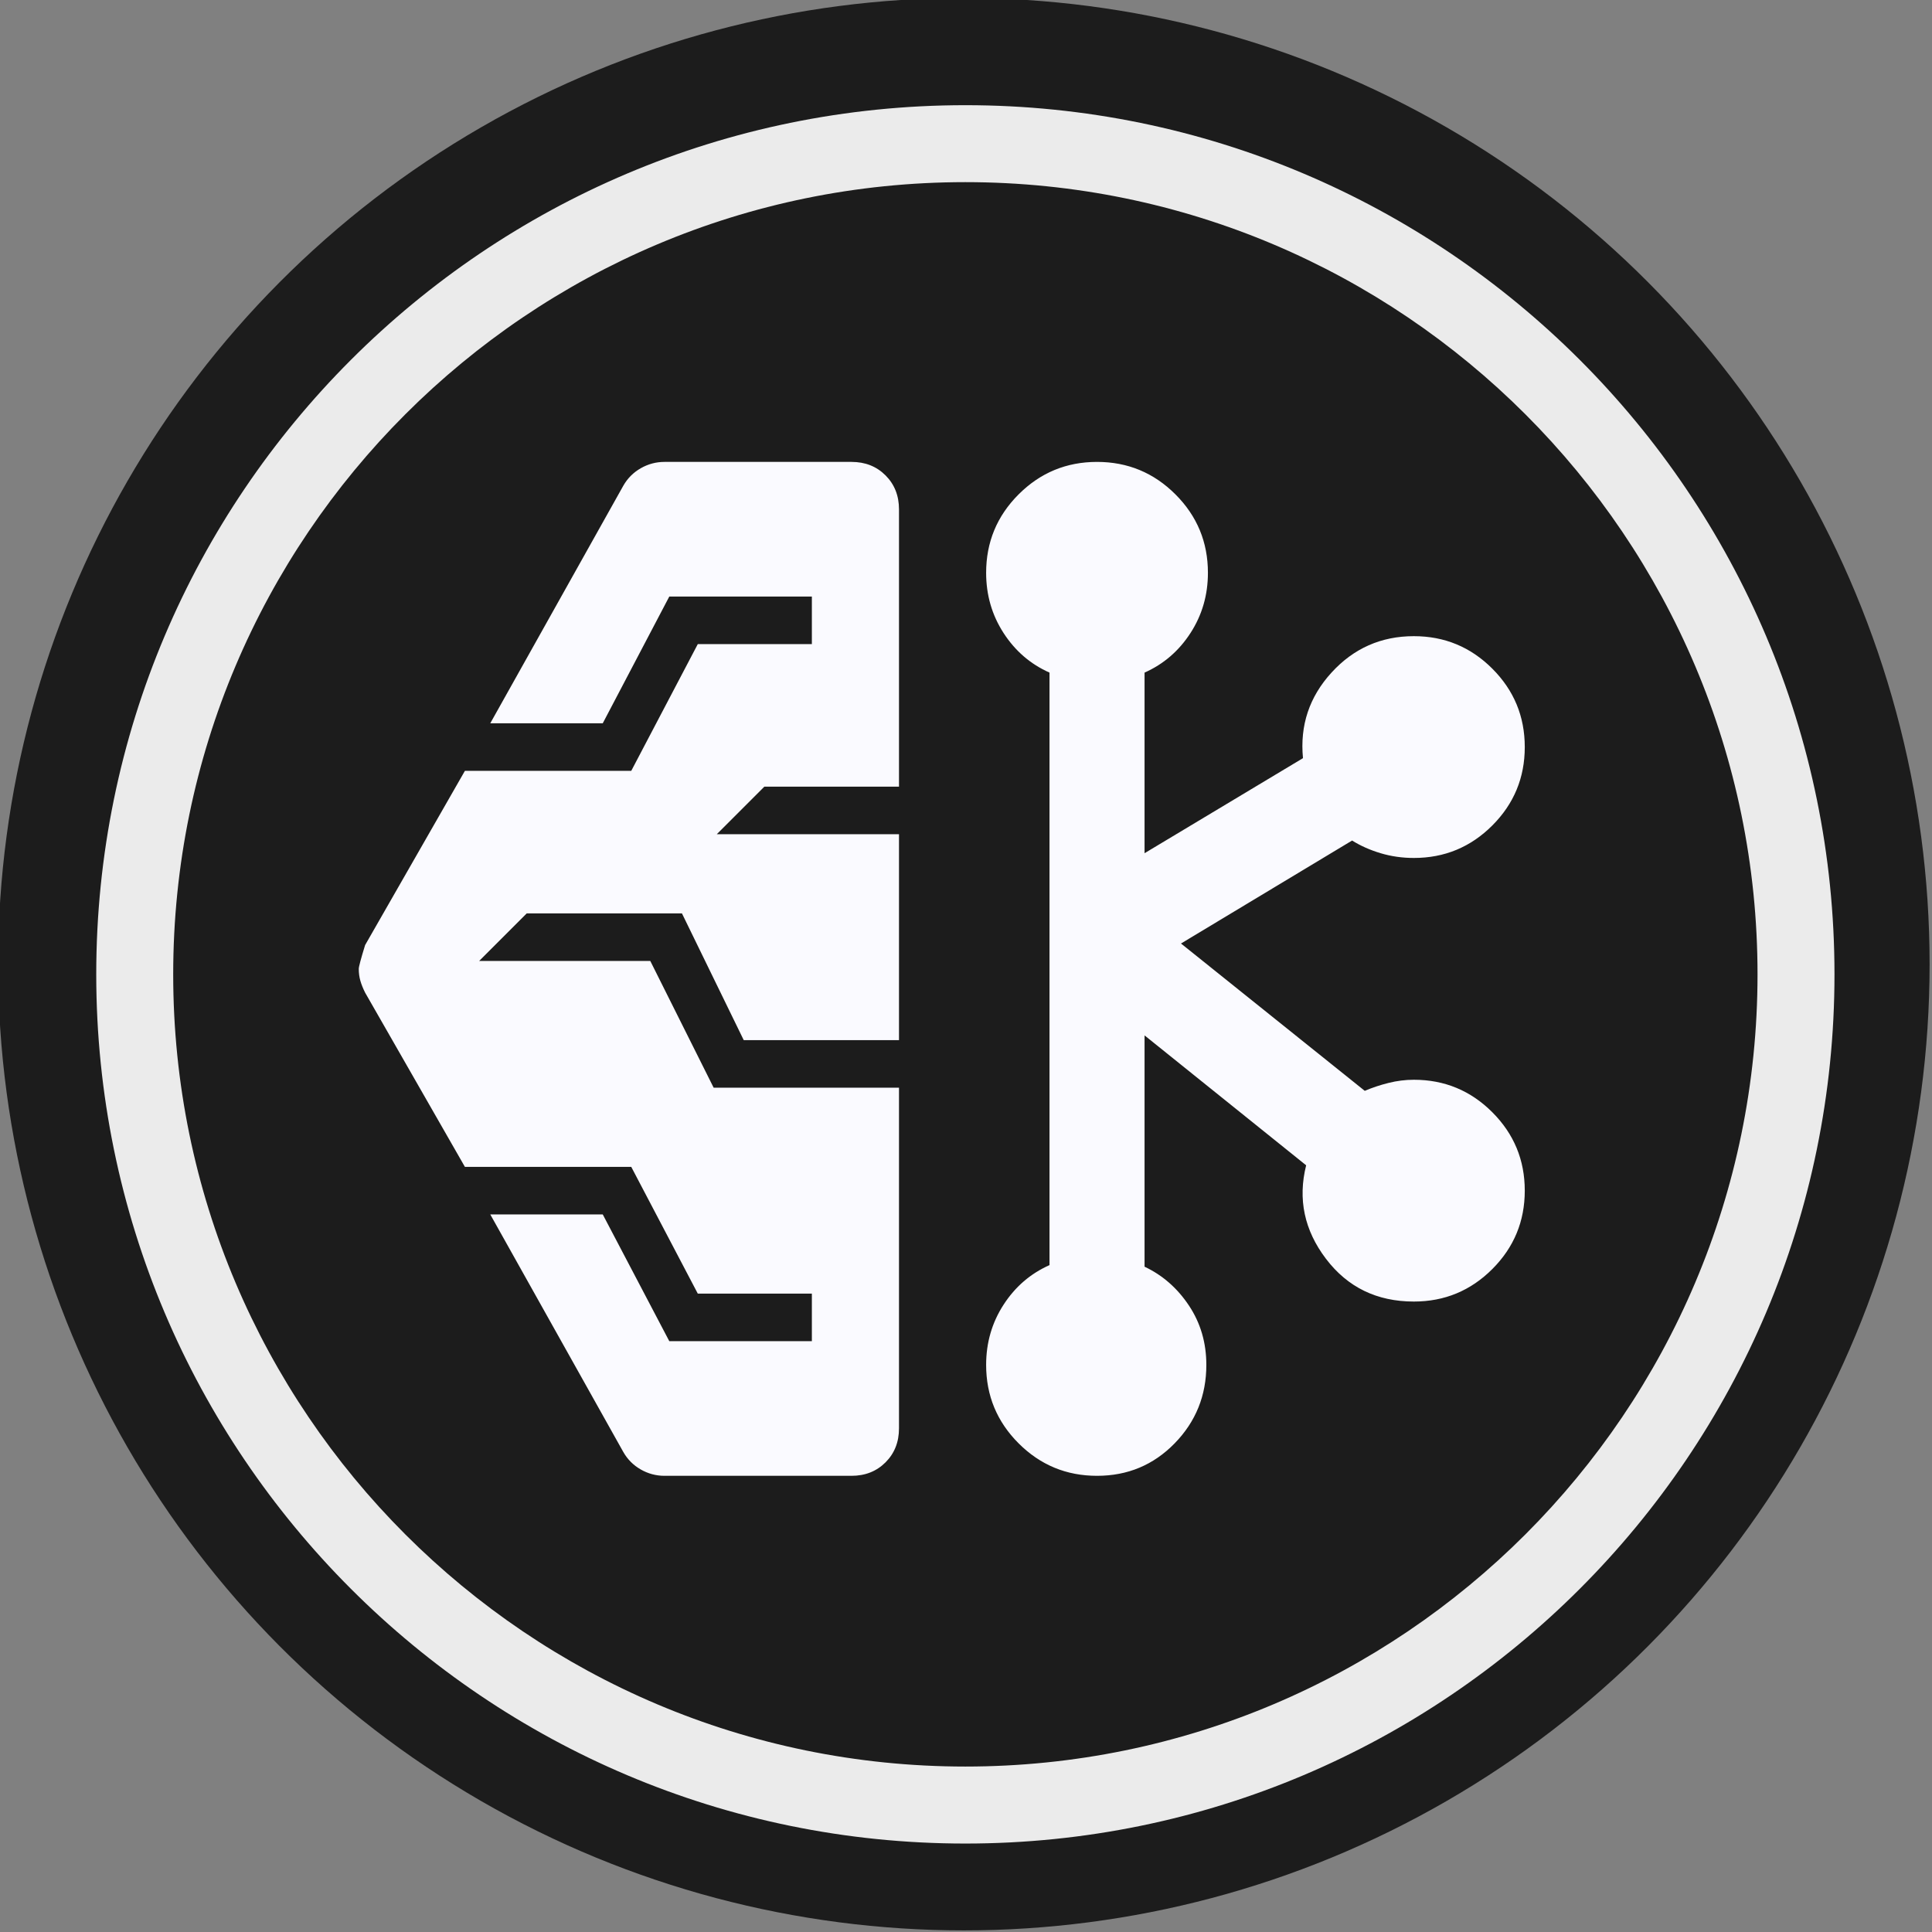
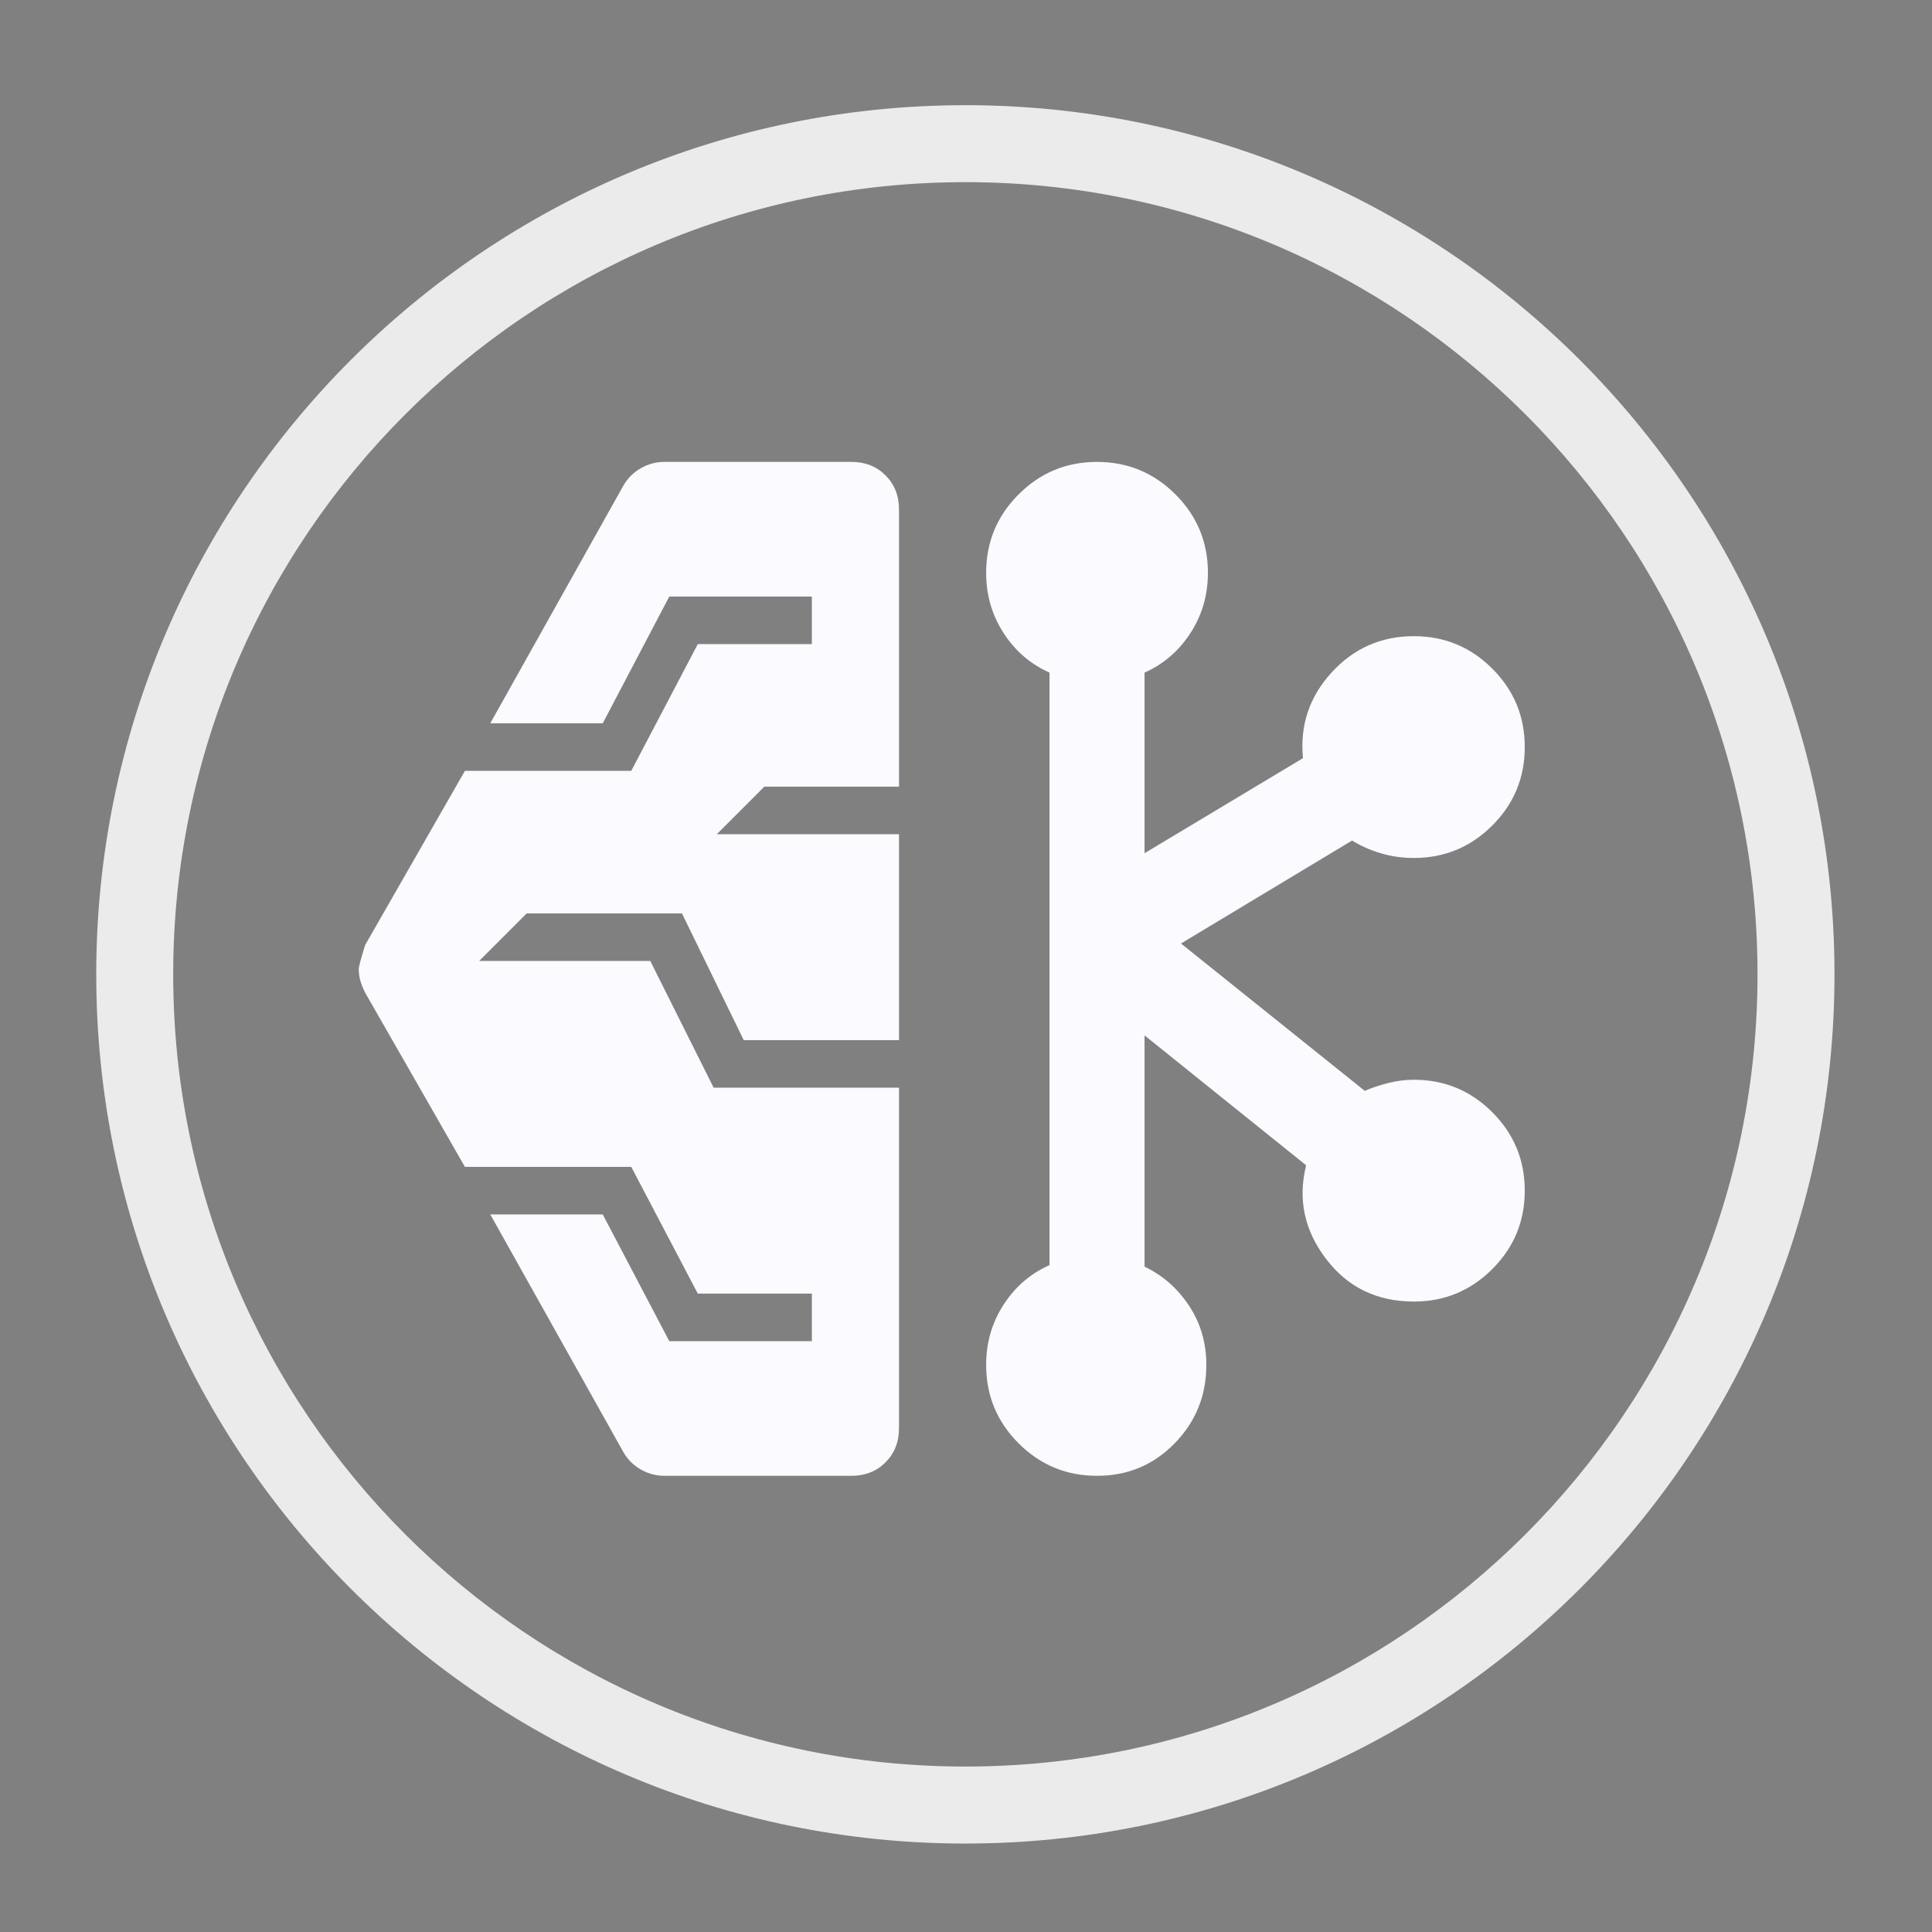
<svg xmlns="http://www.w3.org/2000/svg" width="100%" height="100%" viewBox="0 0 50 50" version="1.1" xml:space="preserve" style="fill-rule:evenodd;clip-rule:evenodd;stroke-linejoin:round;stroke-miterlimit:2;">
  <rect x="0" y="0" width="50" height="50" fill="#808080" stroke="none" />
  <g transform="matrix(1.407,0,0,1.425,-4.721,-4.183)">
-     <ellipse cx="21.084" cy="20.446" rx="17.764" ry="17.548" style="fill:rgb(28,28,28);" />
-   </g>
+     </g>
  <g transform="matrix(1.244,0,0,1.076,-11.962,-4.006)">
    <path d="M29.699,6.253C39.678,6.253 47.78,15.62 47.78,27.158C47.78,38.696 39.678,48.064 29.699,48.064C19.72,48.064 11.618,38.696 11.618,27.158C11.618,15.62 19.72,6.253 29.699,6.253ZM29.699,8.104C38.794,8.104 46.179,16.642 46.179,27.158C46.179,37.674 38.794,46.212 29.699,46.212C20.603,46.212 13.219,37.674 13.219,27.158C13.219,16.642 20.603,8.104 29.699,8.104Z" style="fill:rgb(235,235,235);" />
  </g>
  <g transform="matrix(0.041,0,0,0.041,5.021,44.754)">
    <g>
      <g>
        <path d="M297,-160C291.667,-160 286.667,-161.333 282,-164C277.333,-166.667 273.667,-170.333 271,-175L187,-325L258,-325L300,-245L390,-245L390,-275L318,-275L276,-355L171,-355L108,-465C106.667,-467.667 105.667,-470.167 105,-472.5C104.333,-474.833 104,-477.333 104,-480C104,-481.333 105.333,-486.333 108,-495L171,-605L276,-605L318,-685L390,-685L390,-715L300,-715L258,-635L187,-635L271,-785C273.667,-789.667 277.333,-793.333 282,-796C286.667,-798.667 291.667,-800 297,-800L415,-800C423.667,-800 430.833,-797.167 436.5,-791.5C442.167,-785.833 445,-778.667 445,-770L445,-595L360,-595L330,-565L445,-565L445,-435L347,-435L308,-515L210,-515L180,-485L288,-485L328,-405L445,-405L445,-190C445,-181.333 442.167,-174.167 436.5,-168.5C430.833,-162.833 423.667,-160 415,-160L297,-160ZM570,-160C550.667,-160 534.167,-166.833 520.5,-180.5C506.833,-194.167 500,-210.667 500,-230C500,-244 503.667,-256.667 511,-268C518.333,-279.333 528,-287.667 540,-293L540,-667C528,-672.333 518.333,-680.667 511,-692C503.667,-703.333 500,-716 500,-730C500,-749.333 506.833,-765.833 520.5,-779.5C534.167,-793.167 550.667,-800 570,-800C589.333,-800 605.833,-793.167 619.5,-779.5C633.167,-765.833 640,-749.333 640,-730C640,-716 636.333,-703.333 629,-692C621.667,-680.667 612,-672.333 600,-667L600,-553L700,-613C698,-633.667 704,-651.667 718,-667C732,-682.333 749.333,-690 770,-690C789.333,-690 805.833,-683.167 819.5,-669.5C833.167,-655.833 840,-639.333 840,-620C840,-600.667 833.167,-584.167 819.5,-570.5C805.833,-556.833 789.333,-550 770,-550C762.667,-550 755.667,-551 749,-553C742.333,-555 736.333,-557.667 731,-561L623,-496L739,-403C743.667,-405 748.667,-406.667 754,-408C759.333,-409.333 764.667,-410 770,-410C789.333,-410 805.833,-403.167 819.5,-389.5C833.167,-375.833 840,-359.333 840,-340C840,-320.667 833.167,-304.167 819.5,-290.5C805.833,-276.833 789.333,-270 770,-270C746.667,-270 728.167,-279 714.5,-297C700.833,-315 696.667,-334.667 702,-356L600,-438L600,-292C611.333,-286.667 620.667,-278.5 628,-267.5C635.333,-256.5 639,-244 639,-230C639,-210.667 632.333,-194.167 619,-180.5C605.667,-166.833 589.333,-160 570,-160Z" style="fill:rgb(250,250,255);fill-rule:nonzero;" />
      </g>
    </g>
  </g>
</svg>